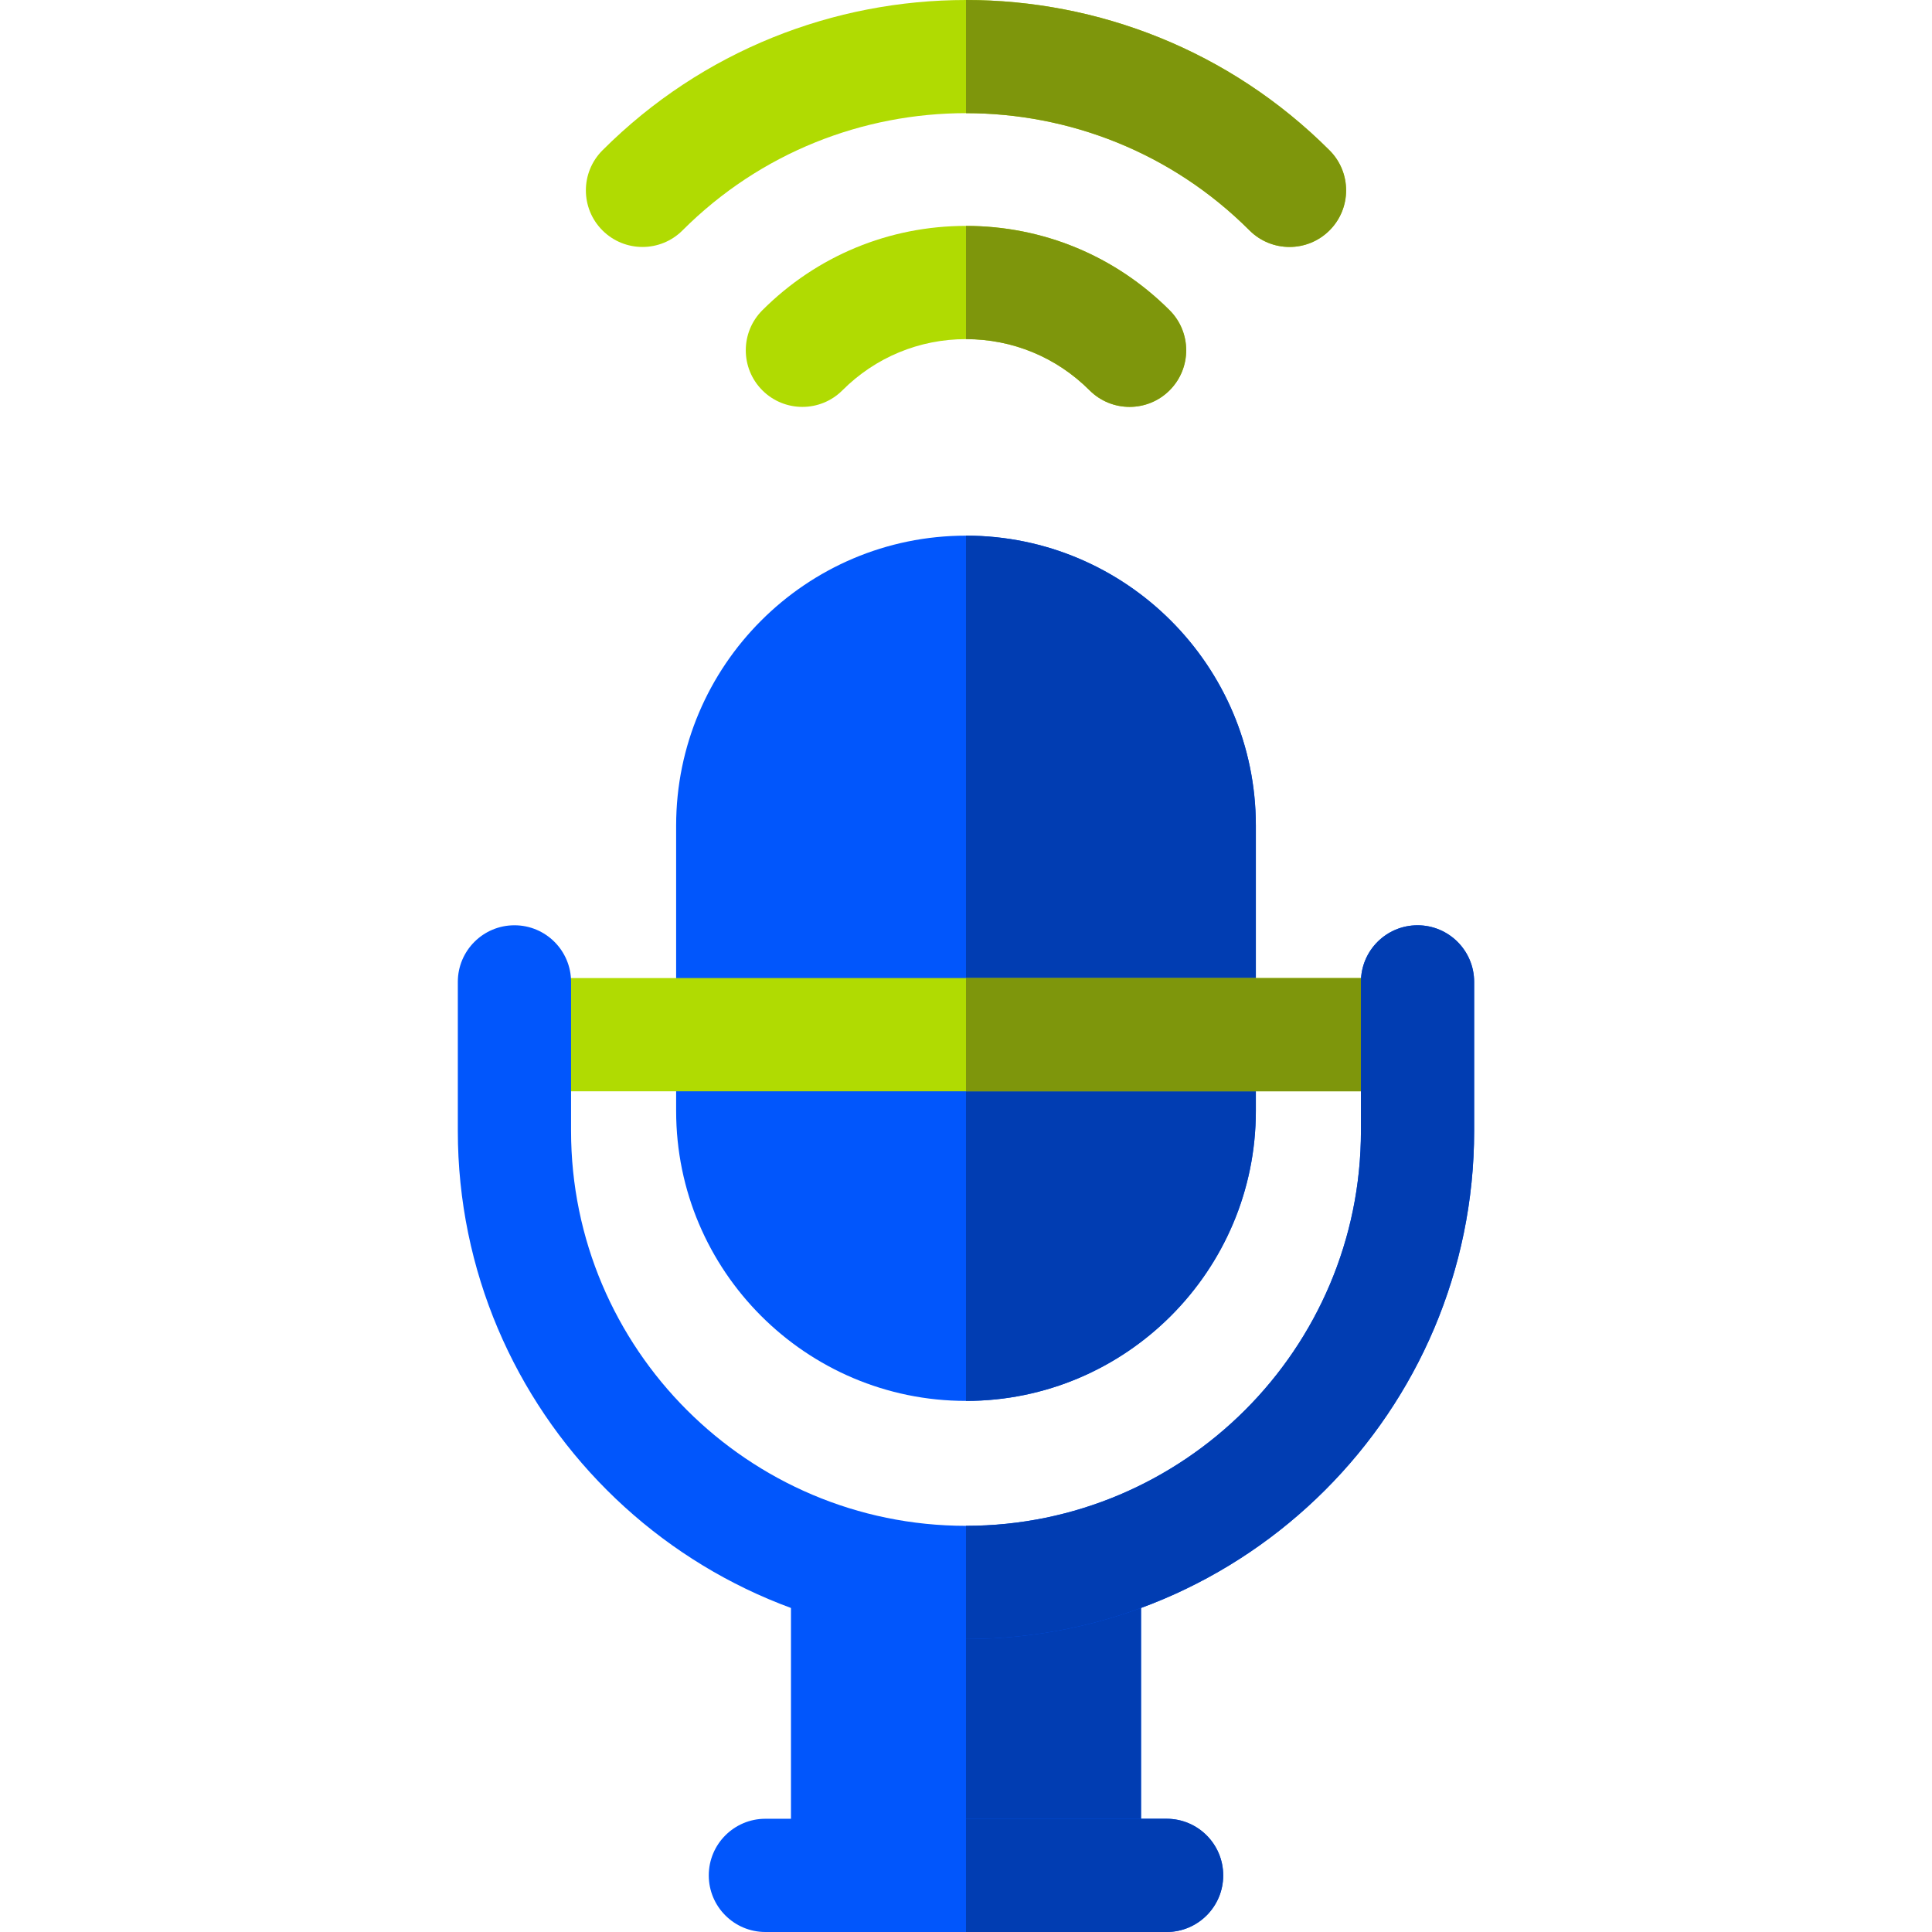
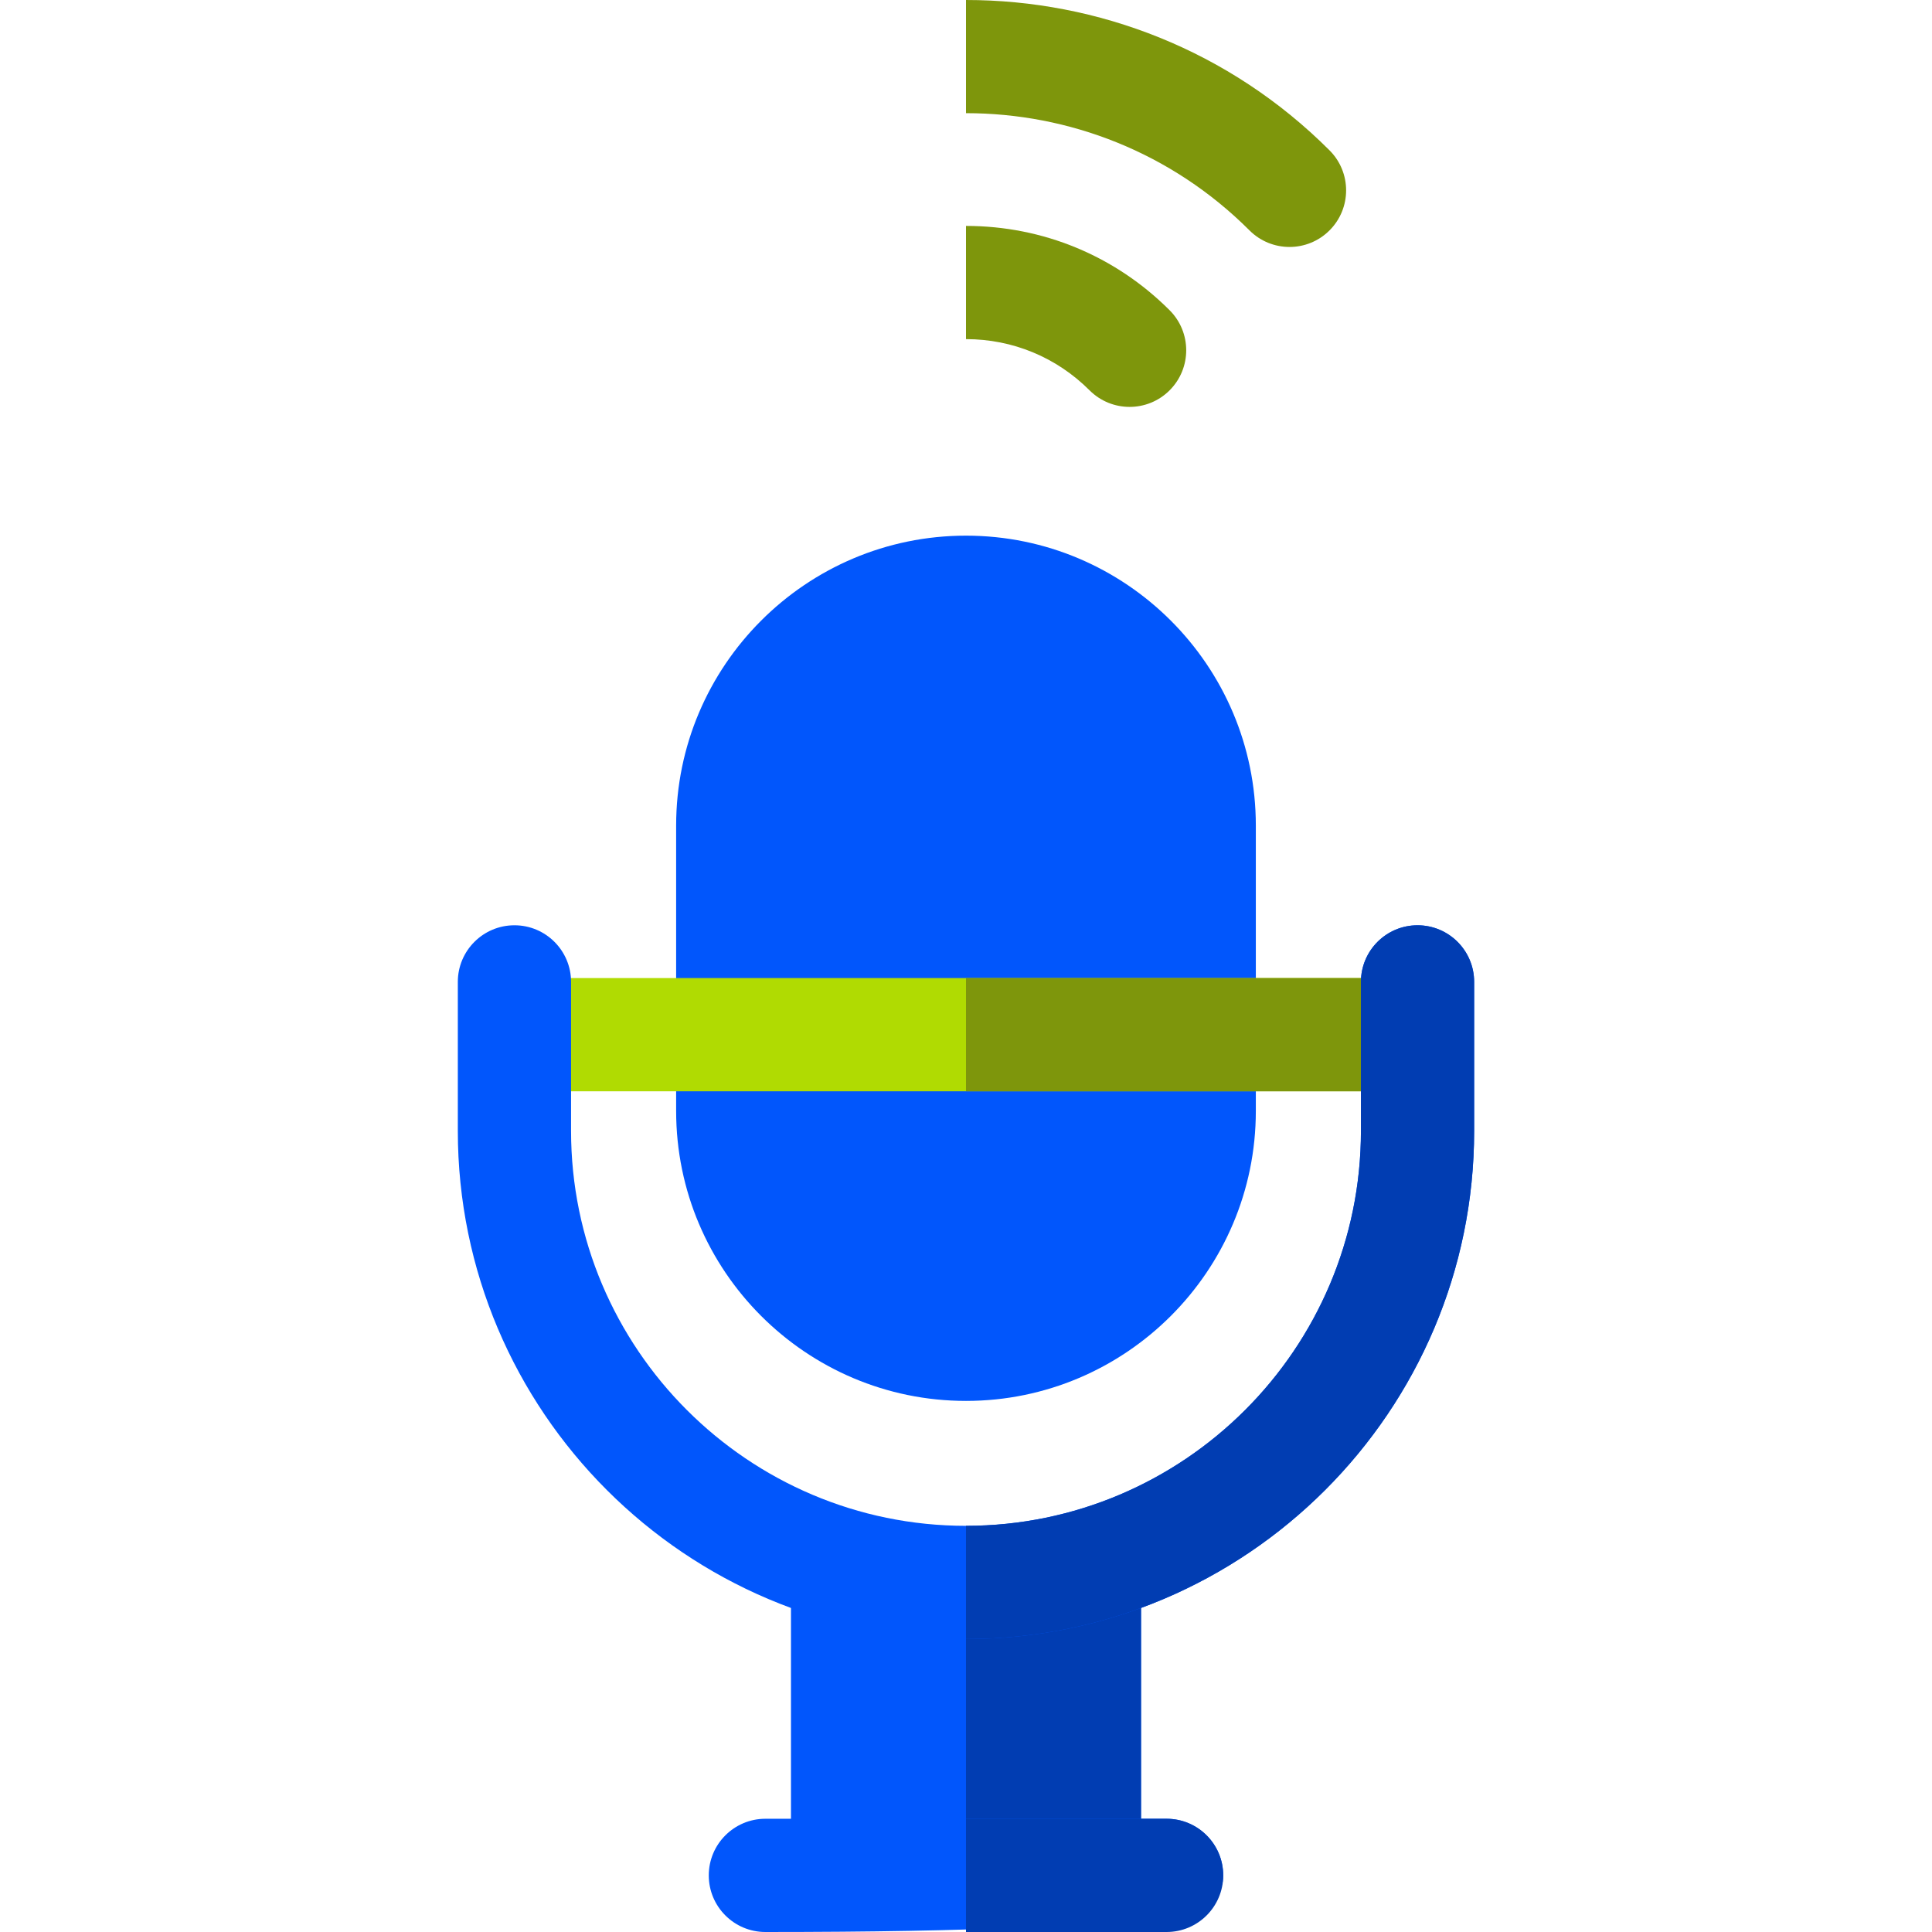
<svg xmlns="http://www.w3.org/2000/svg" width="64" height="64" viewBox="0 0 64 64" fill="none">
  <g clip-path="url(#clip0_4838_868)">
    <path d="M32 17.744C26.705 17.744 22.398 22.051 22.398 27.346V34.267V36.805C22.398 42.1 26.705 46.407 32 46.407C37.294 46.407 41.601 42.1 41.601 36.805V34.267V27.346C41.601 22.051 37.294 17.744 32 17.744Z" fill="#0156FC" />
-     <path d="M32 17.744V46.407C37.294 46.407 41.602 42.1 41.602 36.805V34.267V27.346C41.602 22.051 37.294 17.744 32 17.744Z" fill="#013DB2" />
    <path d="M35.923 50.799C34.887 50.799 34.047 51.638 34.047 52.674H29.953C29.953 51.638 29.113 50.799 28.077 50.799C27.042 50.799 26.202 51.638 26.202 52.674V62.125H37.798V52.674C37.798 51.638 36.958 50.799 35.923 50.799Z" fill="#0156FC" />
    <path d="M35.923 50.799C34.887 50.799 34.047 51.638 34.047 52.674H32V62.125H37.798V52.674C37.798 51.638 36.958 50.799 35.923 50.799Z" fill="#013DB2" />
    <path d="M45.764 36.15H18.236C17.2 36.15 16.361 35.31 16.361 34.275C16.361 33.239 17.2 32.399 18.236 32.399H45.764C46.799 32.399 47.639 33.239 47.639 34.275C47.639 35.31 46.8 36.15 45.764 36.15Z" fill="#B0DB02" />
-     <path d="M37.419 13.479C36.939 13.479 36.459 13.296 36.093 12.93C34.999 11.836 33.546 11.234 32 11.234C30.453 11.234 29 11.836 27.906 12.93C27.174 13.662 25.987 13.662 25.254 12.93C24.522 12.197 24.522 11.01 25.254 10.277C27.056 8.476 29.452 7.483 32 7.483C34.548 7.483 36.943 8.476 38.745 10.277C39.477 11.01 39.477 12.197 38.745 12.93C38.379 13.296 37.899 13.479 37.419 13.479Z" fill="#B0DB02" />
-     <path d="M42.717 8.181C42.237 8.181 41.757 7.998 41.391 7.632C36.213 2.454 27.787 2.454 22.609 7.632C21.877 8.364 20.69 8.364 19.957 7.632C19.225 6.9 19.225 5.713 19.957 4.98C26.598 -1.66 37.402 -1.66 44.043 4.98C44.775 5.712 44.775 6.9 44.043 7.632C43.676 7.998 43.197 8.181 42.717 8.181Z" fill="#B0DB02" />
    <path d="M32 0V3.749C35.401 3.749 38.802 5.043 41.391 7.632C41.757 7.998 42.237 8.181 42.717 8.181C43.196 8.181 43.676 7.998 44.042 7.632C44.775 6.9 44.775 5.712 44.042 4.98C40.722 1.66 36.361 0 32 0Z" fill="#7E960C" />
    <path d="M32 7.484V11.234C33.546 11.234 35 11.836 36.093 12.93C36.46 13.296 36.939 13.479 37.419 13.479C37.899 13.479 38.379 13.296 38.745 12.93C39.478 12.197 39.478 11.01 38.745 10.277C36.944 8.476 34.548 7.484 32 7.484Z" fill="#7E960C" />
    <path d="M45.764 32.399H32V36.15H45.764C46.8 36.15 47.639 35.31 47.639 34.275C47.639 33.239 46.8 32.399 45.764 32.399Z" fill="#7E960C" />
-     <path d="M38.645 60.249H25.354C24.319 60.249 23.479 61.089 23.479 62.125C23.479 63.16 24.319 64 25.354 64H38.645C39.681 64 40.52 63.16 40.52 62.125C40.52 61.089 39.681 60.249 38.645 60.249Z" fill="#0156FC" />
+     <path d="M38.645 60.249H25.354C24.319 60.249 23.479 61.089 23.479 62.125C23.479 63.16 24.319 64 25.354 64C39.681 64 40.52 63.16 40.52 62.125C40.52 61.089 39.681 60.249 38.645 60.249Z" fill="#0156FC" />
    <path d="M32 54.295C22.718 54.295 15.166 46.744 15.166 37.462V32.526C15.166 31.491 16.006 30.651 17.042 30.651C18.077 30.651 18.917 31.491 18.917 32.526V37.462C18.917 44.676 24.786 50.545 32 50.545C39.214 50.545 45.083 44.676 45.083 37.462V32.526C45.083 31.491 45.922 30.651 46.958 30.651C47.993 30.651 48.833 31.491 48.833 32.526V37.462C48.833 46.744 41.282 54.295 32 54.295Z" fill="#0156FC" />
    <path d="M46.958 30.651C45.922 30.651 45.083 31.491 45.083 32.526V37.462C45.083 44.676 39.214 50.545 32 50.545V54.295C41.282 54.295 48.833 46.744 48.833 37.462V32.526C48.833 31.491 47.994 30.651 46.958 30.651Z" fill="#013DB2" />
    <path d="M38.645 60.249H32V64H38.645C39.681 64 40.521 63.16 40.521 62.125C40.521 61.089 39.681 60.249 38.645 60.249Z" fill="#013DB2" />
  </g>
  <defs>
    <clipPath id="clip0_4838_868">
      <rect width="64" height="64" fill="white" />
    </clipPath>
  </defs>
</svg>